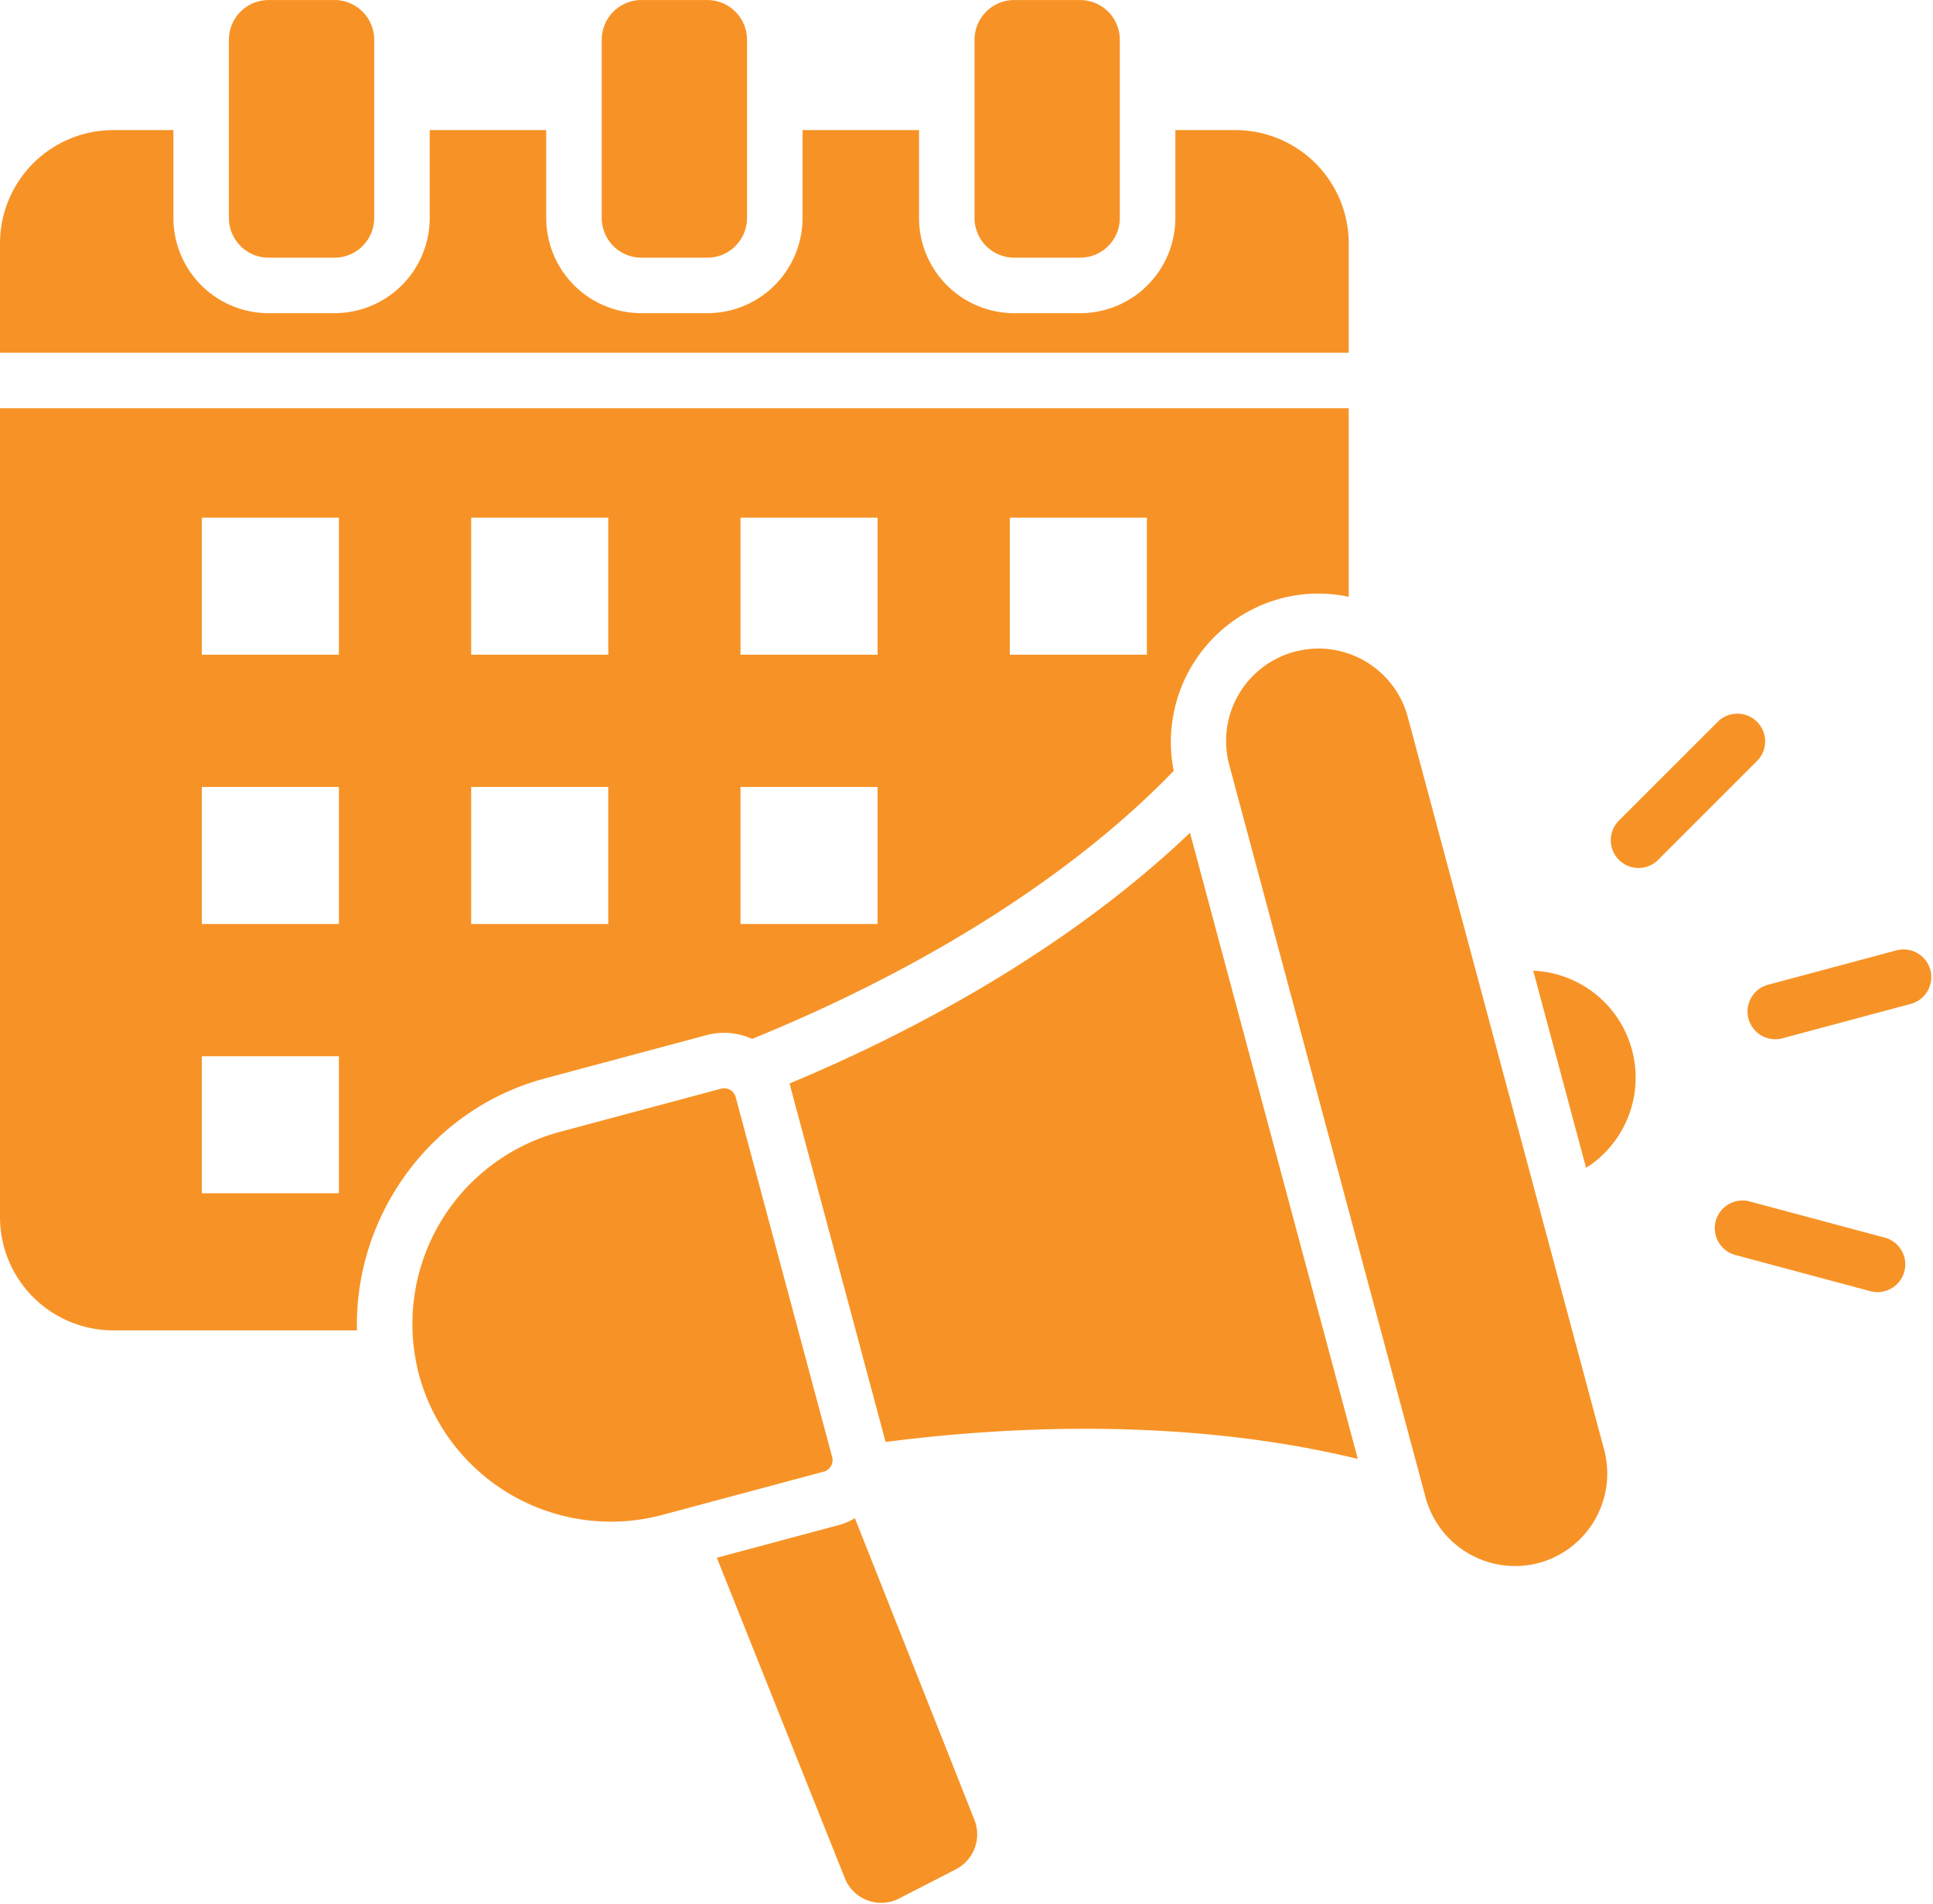
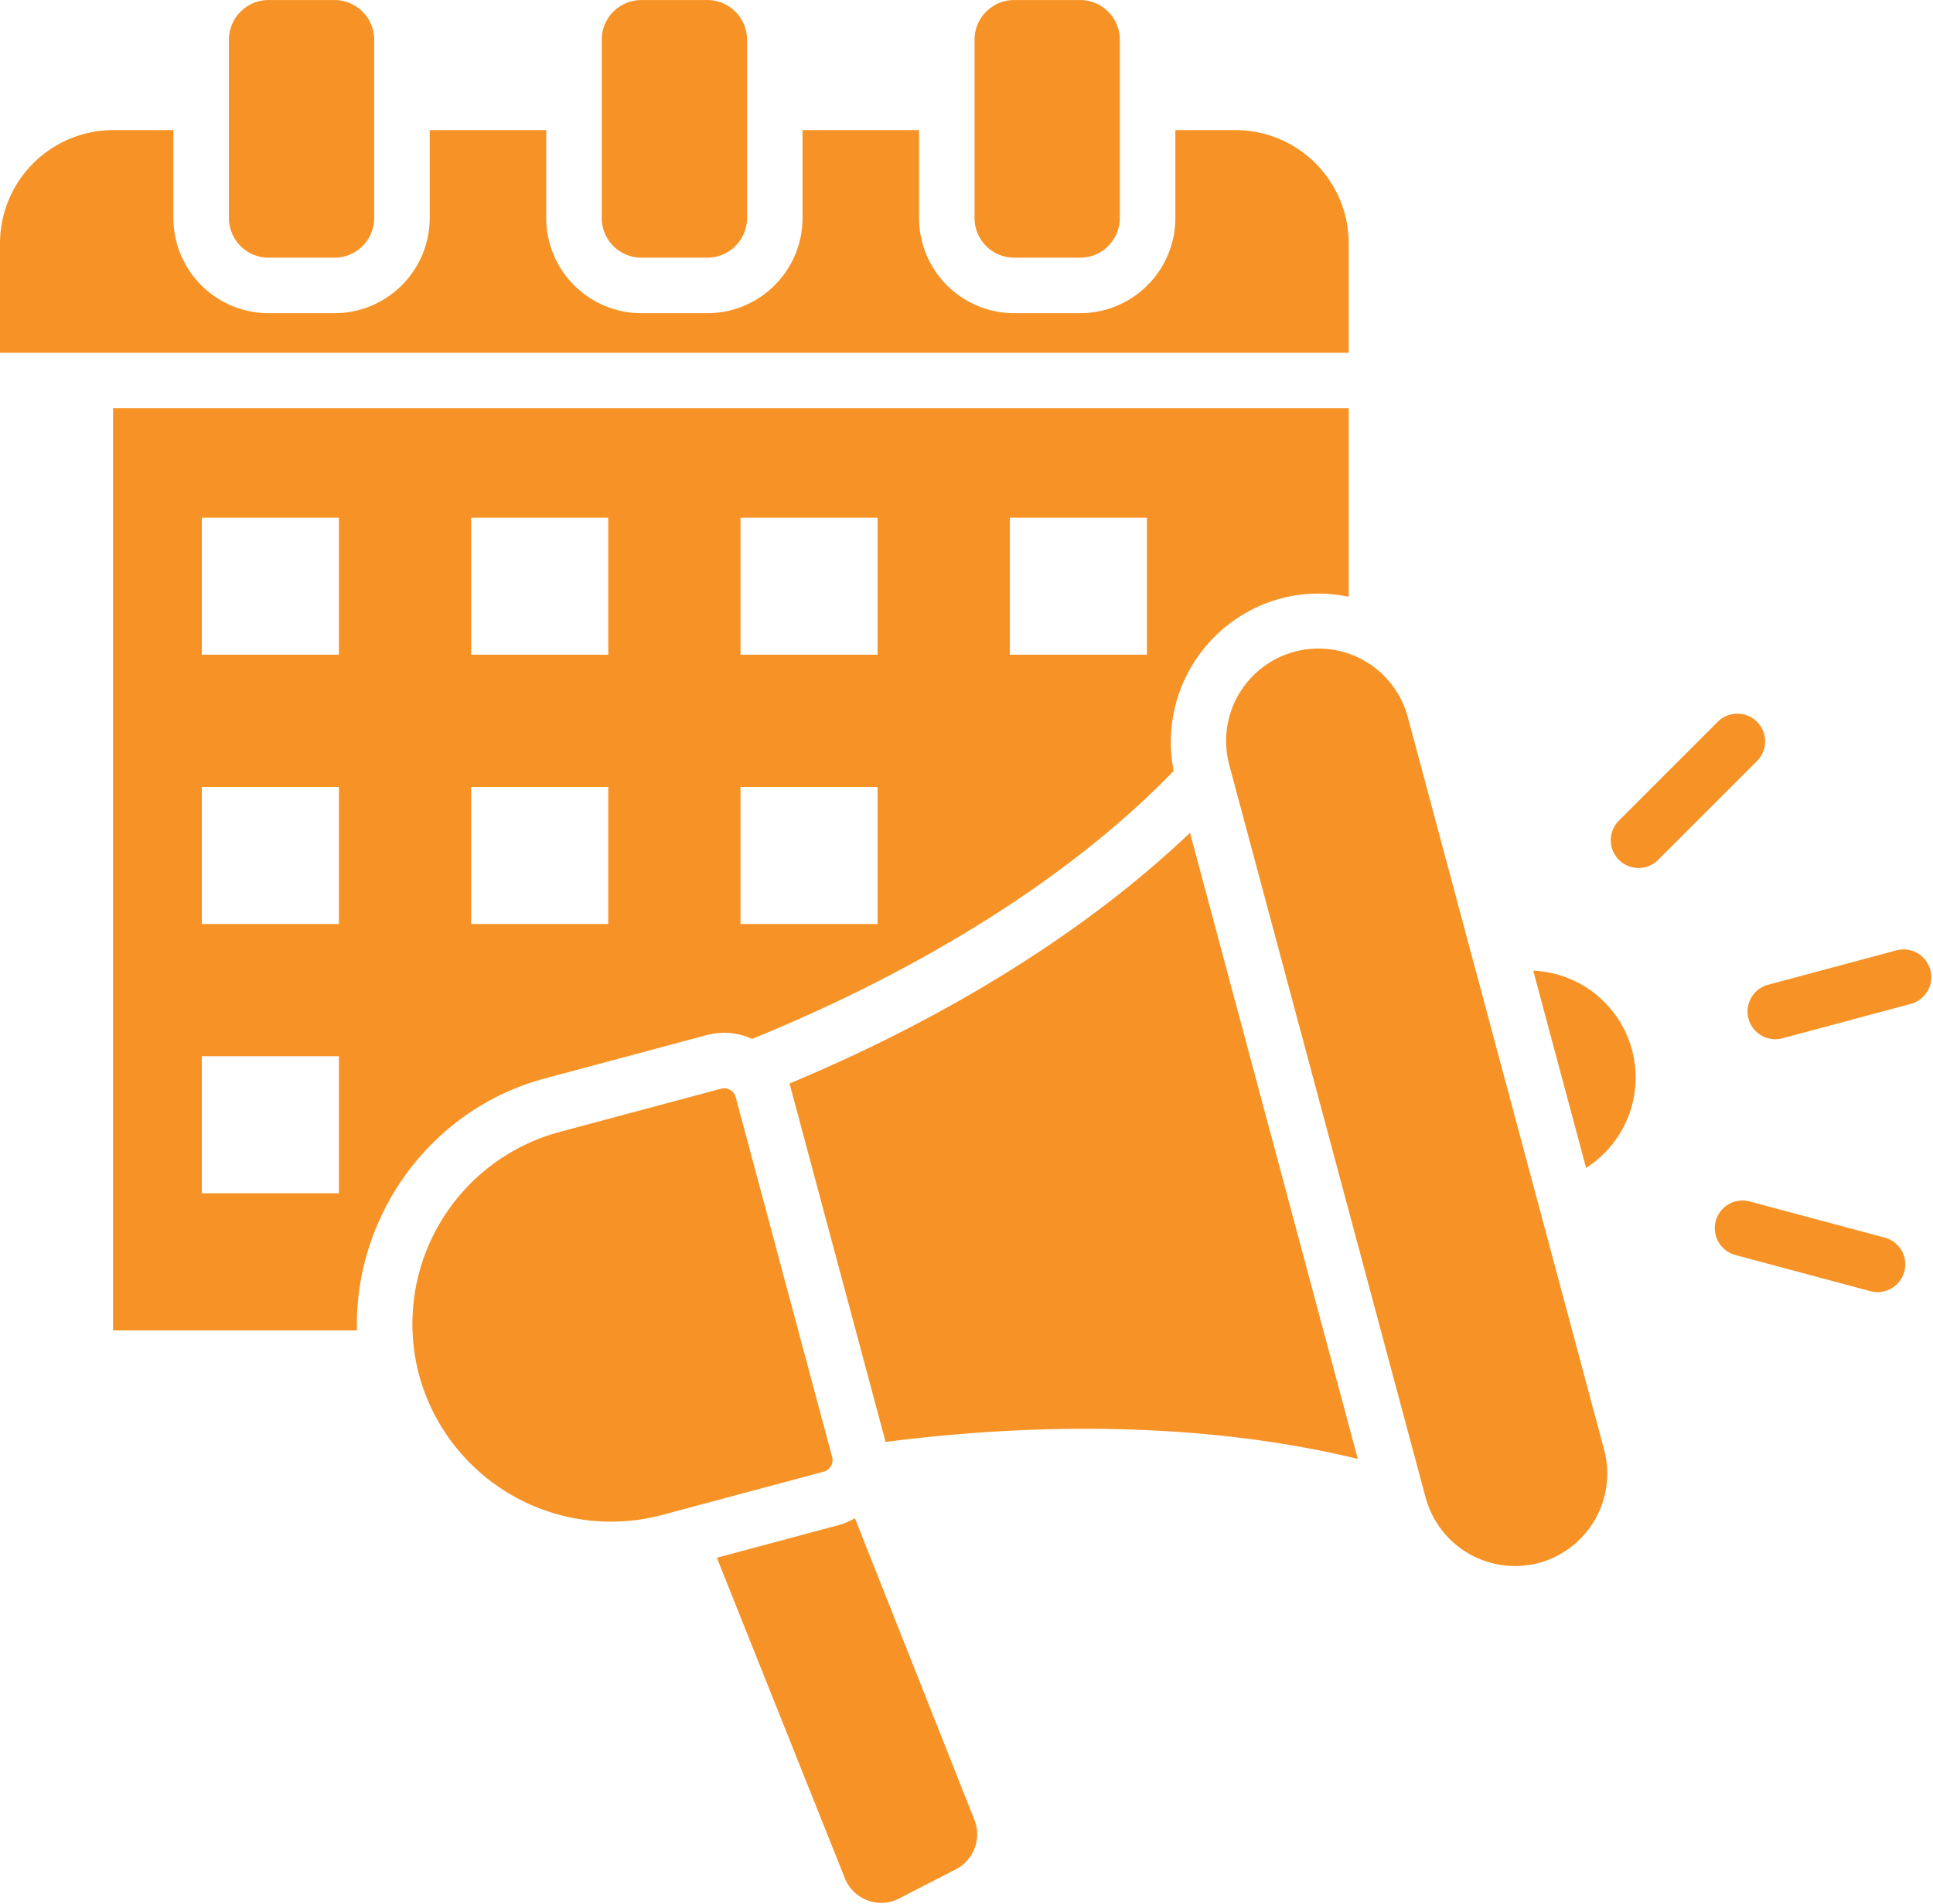
<svg xmlns="http://www.w3.org/2000/svg" data-name="Layer 1" fill="#f79326" height="480.3" preserveAspectRatio="xMidYMid meet" version="1" viewBox="12.5 16.0 487.5 480.3" width="487.5" zoomAndPan="magnify">
  <g id="change1_1">
-     <path d="M324.134,48.813a28.6,28.6,0,0,1,28.512,28.512v27.662H12.5V77.325A28.6,28.6,0,0,1,41.016,48.813H56.232V71a24.025,24.025,0,0,0,24,24H96.873a24.025,24.025,0,0,0,24-24V48.813h29.383V71a24.025,24.025,0,0,0,24,24H190.9a24.025,24.025,0,0,0,24-24V48.813h29.382V71a24.026,24.026,0,0,0,24,24h16.642a24.025,24.025,0,0,0,24-24V48.813ZM118.181,362.807a50.153,50.153,0,0,0,61.245,35.36l40.825-10.939a3.005,3.005,0,0,0,2.121-3.674l-24.333-90.811a3,3,0,0,0-3.674-2.121l-40.824,10.939a50.153,50.153,0,0,0-35.36,61.246Zm282.406,47.446a23.377,23.377,0,0,1-28.547-16.482l-49.493-184.71A23.308,23.308,0,1,1,367.575,197l49.493,184.71a23.377,23.377,0,0,1-16.481,28.547ZM211.615,289.316c41.127-17.18,75.85-39.235,101-63.25l42.322,157.947c-33.783-8.226-74.882-9.965-119.09-4.279l-24.227-90.418Zm238.54,43.254a6.99,6.99,0,1,1,3.609-13.507l34.055,9.124A6.991,6.991,0,0,1,484.21,341.7l-34.055-9.125ZM430.687,232.9l24.929-24.929a7,7,0,1,0-9.9-9.9L420.788,223a7,7,0,0,0,9.9,9.9Zm31.337,45.009a6.99,6.99,0,0,1-3.609-13.507l32.284-8.65a6.991,6.991,0,1,1,3.61,13.507l-32.285,8.65ZM399.18,260.853,412.509,310.6a27,27,0,0,0-13.329-49.748ZM80.231,16.009a10.019,10.019,0,0,0-10,10V71a10.019,10.019,0,0,0,10,10H96.873a10.02,10.02,0,0,0,10-10V26.009a10.02,10.02,0,0,0-10-10Zm188.046,0a10.019,10.019,0,0,0-10,10V71a10.019,10.019,0,0,0,10,10h16.642a10.019,10.019,0,0,0,10-10V26.009a10.019,10.019,0,0,0-10-10Zm-94.023,0a10.019,10.019,0,0,0-10,10V71a10.019,10.019,0,0,0,10,10H190.9a10.019,10.019,0,0,0,10-10V26.009a10.019,10.019,0,0,0-10-10ZM228.107,398.97l30.106,76a9.924,9.924,0,0,1-4.632,12.557l-14.3,7.354a9.858,9.858,0,0,1-13.679-5.023L193.29,408.946l30.584-8.2a16.851,16.851,0,0,0,4.233-1.781ZM199.254,214.505v34.568h34.567V214.505ZM63.4,146.58v34.568H97.971V146.58Zm0,135.85V317H97.971V282.43Zm67.925-67.925v34.568H165.9V214.505Zm-67.925,0v34.568H97.971V214.505ZM267.179,146.58v34.568h34.567V146.58Zm-67.925,0v34.568h34.567V146.58Zm-67.925,0v34.568H165.9V146.58Zm221.317-27.593v47.559a36.859,36.859,0,0,0-17.241.446,37.51,37.51,0,0,0-26.9,43.466c-28.577,29.586-68.834,52.374-106.34,67.607a16.907,16.907,0,0,0-11.421-.966l-40.825,10.939c-28.947,7.756-48.084,34.73-47.393,63.553H41.016A28.6,28.6,0,0,1,12.5,323.079V118.987Z" fill-rule="evenodd" />
+     <path d="M324.134,48.813a28.6,28.6,0,0,1,28.512,28.512v27.662H12.5V77.325A28.6,28.6,0,0,1,41.016,48.813H56.232V71a24.025,24.025,0,0,0,24,24H96.873a24.025,24.025,0,0,0,24-24V48.813h29.383V71a24.025,24.025,0,0,0,24,24H190.9a24.025,24.025,0,0,0,24-24V48.813h29.382V71a24.026,24.026,0,0,0,24,24h16.642a24.025,24.025,0,0,0,24-24V48.813ZM118.181,362.807a50.153,50.153,0,0,0,61.245,35.36l40.825-10.939a3.005,3.005,0,0,0,2.121-3.674l-24.333-90.811a3,3,0,0,0-3.674-2.121l-40.824,10.939a50.153,50.153,0,0,0-35.36,61.246Zm282.406,47.446a23.377,23.377,0,0,1-28.547-16.482l-49.493-184.71A23.308,23.308,0,1,1,367.575,197l49.493,184.71a23.377,23.377,0,0,1-16.481,28.547ZM211.615,289.316c41.127-17.18,75.85-39.235,101-63.25l42.322,157.947c-33.783-8.226-74.882-9.965-119.09-4.279l-24.227-90.418Zm238.54,43.254a6.99,6.99,0,1,1,3.609-13.507l34.055,9.124A6.991,6.991,0,0,1,484.21,341.7l-34.055-9.125ZM430.687,232.9l24.929-24.929a7,7,0,1,0-9.9-9.9L420.788,223a7,7,0,0,0,9.9,9.9Zm31.337,45.009a6.99,6.99,0,0,1-3.609-13.507l32.284-8.65a6.991,6.991,0,1,1,3.61,13.507l-32.285,8.65ZM399.18,260.853,412.509,310.6a27,27,0,0,0-13.329-49.748ZM80.231,16.009a10.019,10.019,0,0,0-10,10V71a10.019,10.019,0,0,0,10,10H96.873a10.02,10.02,0,0,0,10-10V26.009a10.02,10.02,0,0,0-10-10Zm188.046,0a10.019,10.019,0,0,0-10,10V71a10.019,10.019,0,0,0,10,10h16.642a10.019,10.019,0,0,0,10-10V26.009a10.019,10.019,0,0,0-10-10Zm-94.023,0a10.019,10.019,0,0,0-10,10V71a10.019,10.019,0,0,0,10,10H190.9a10.019,10.019,0,0,0,10-10V26.009a10.019,10.019,0,0,0-10-10ZM228.107,398.97l30.106,76a9.924,9.924,0,0,1-4.632,12.557l-14.3,7.354a9.858,9.858,0,0,1-13.679-5.023L193.29,408.946l30.584-8.2a16.851,16.851,0,0,0,4.233-1.781ZM199.254,214.505v34.568h34.567V214.505ZM63.4,146.58v34.568H97.971V146.58Zm0,135.85V317H97.971V282.43Zm67.925-67.925v34.568H165.9V214.505Zm-67.925,0v34.568H97.971V214.505ZM267.179,146.58v34.568h34.567V146.58Zm-67.925,0v34.568h34.567V146.58Zm-67.925,0v34.568H165.9V146.58Zm221.317-27.593v47.559a36.859,36.859,0,0,0-17.241.446,37.51,37.51,0,0,0-26.9,43.466c-28.577,29.586-68.834,52.374-106.34,67.607a16.907,16.907,0,0,0-11.421-.966l-40.825,10.939c-28.947,7.756-48.084,34.73-47.393,63.553H41.016V118.987Z" fill-rule="evenodd" />
  </g>
</svg>